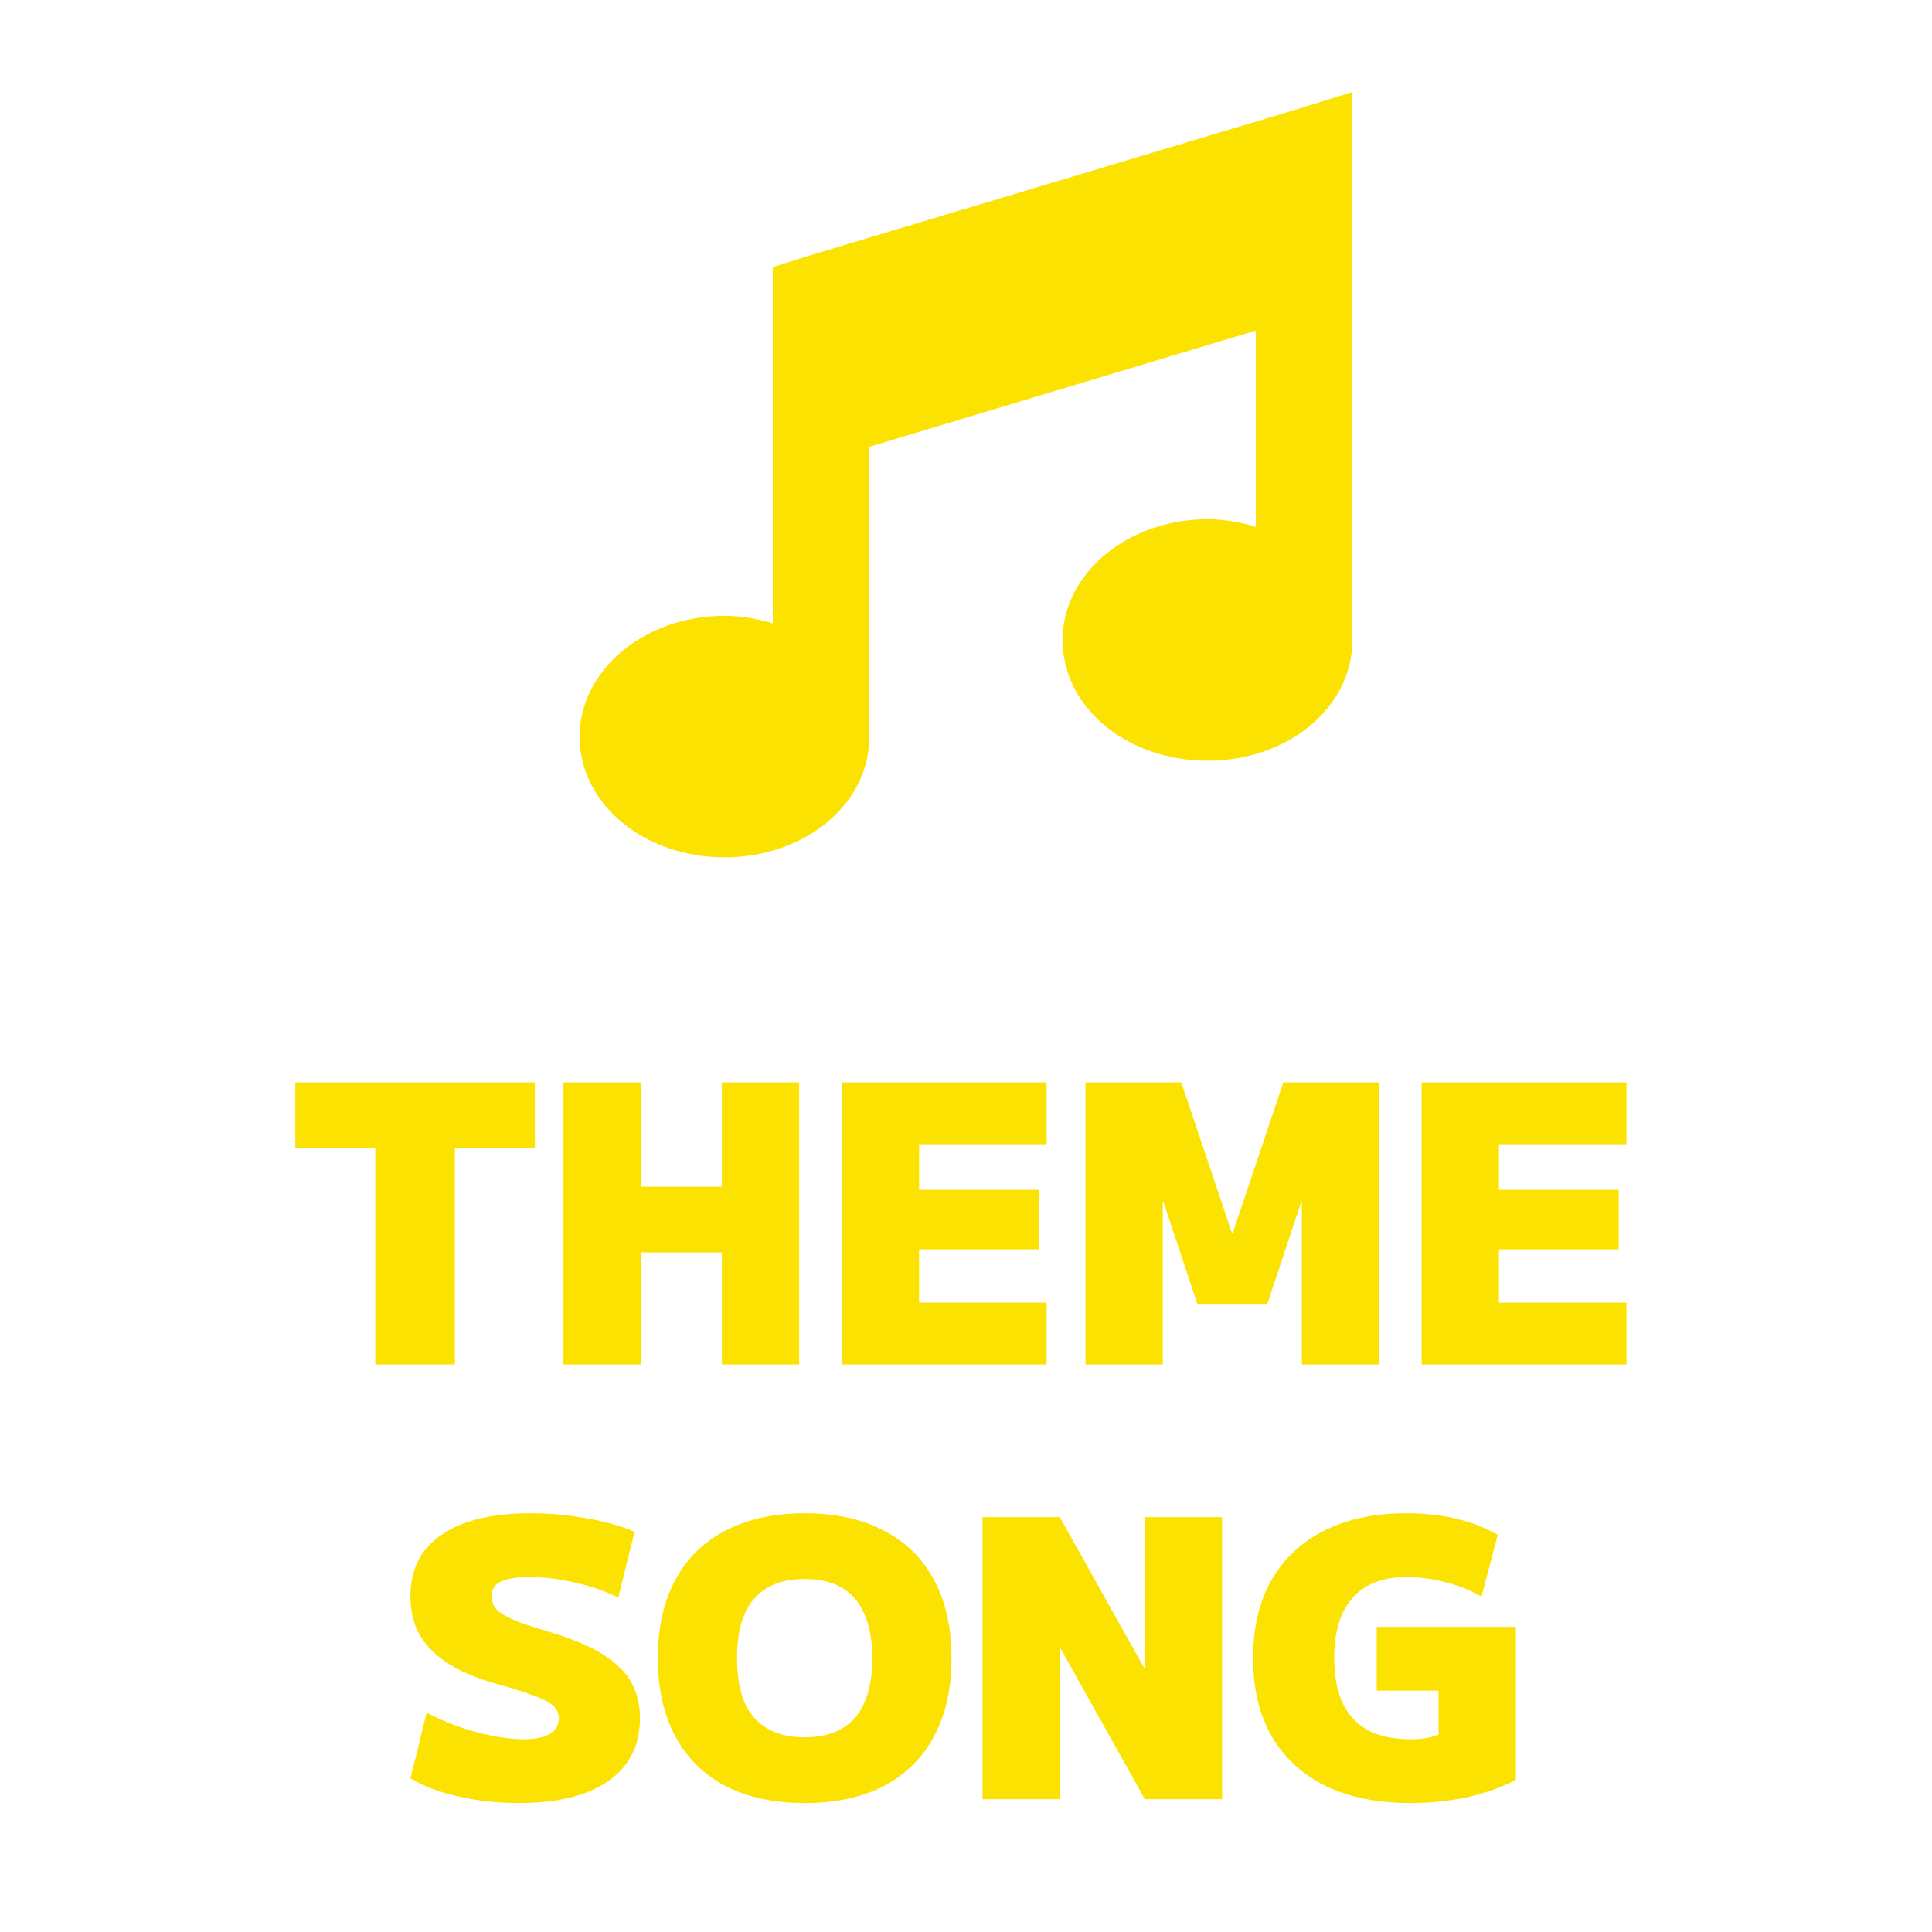
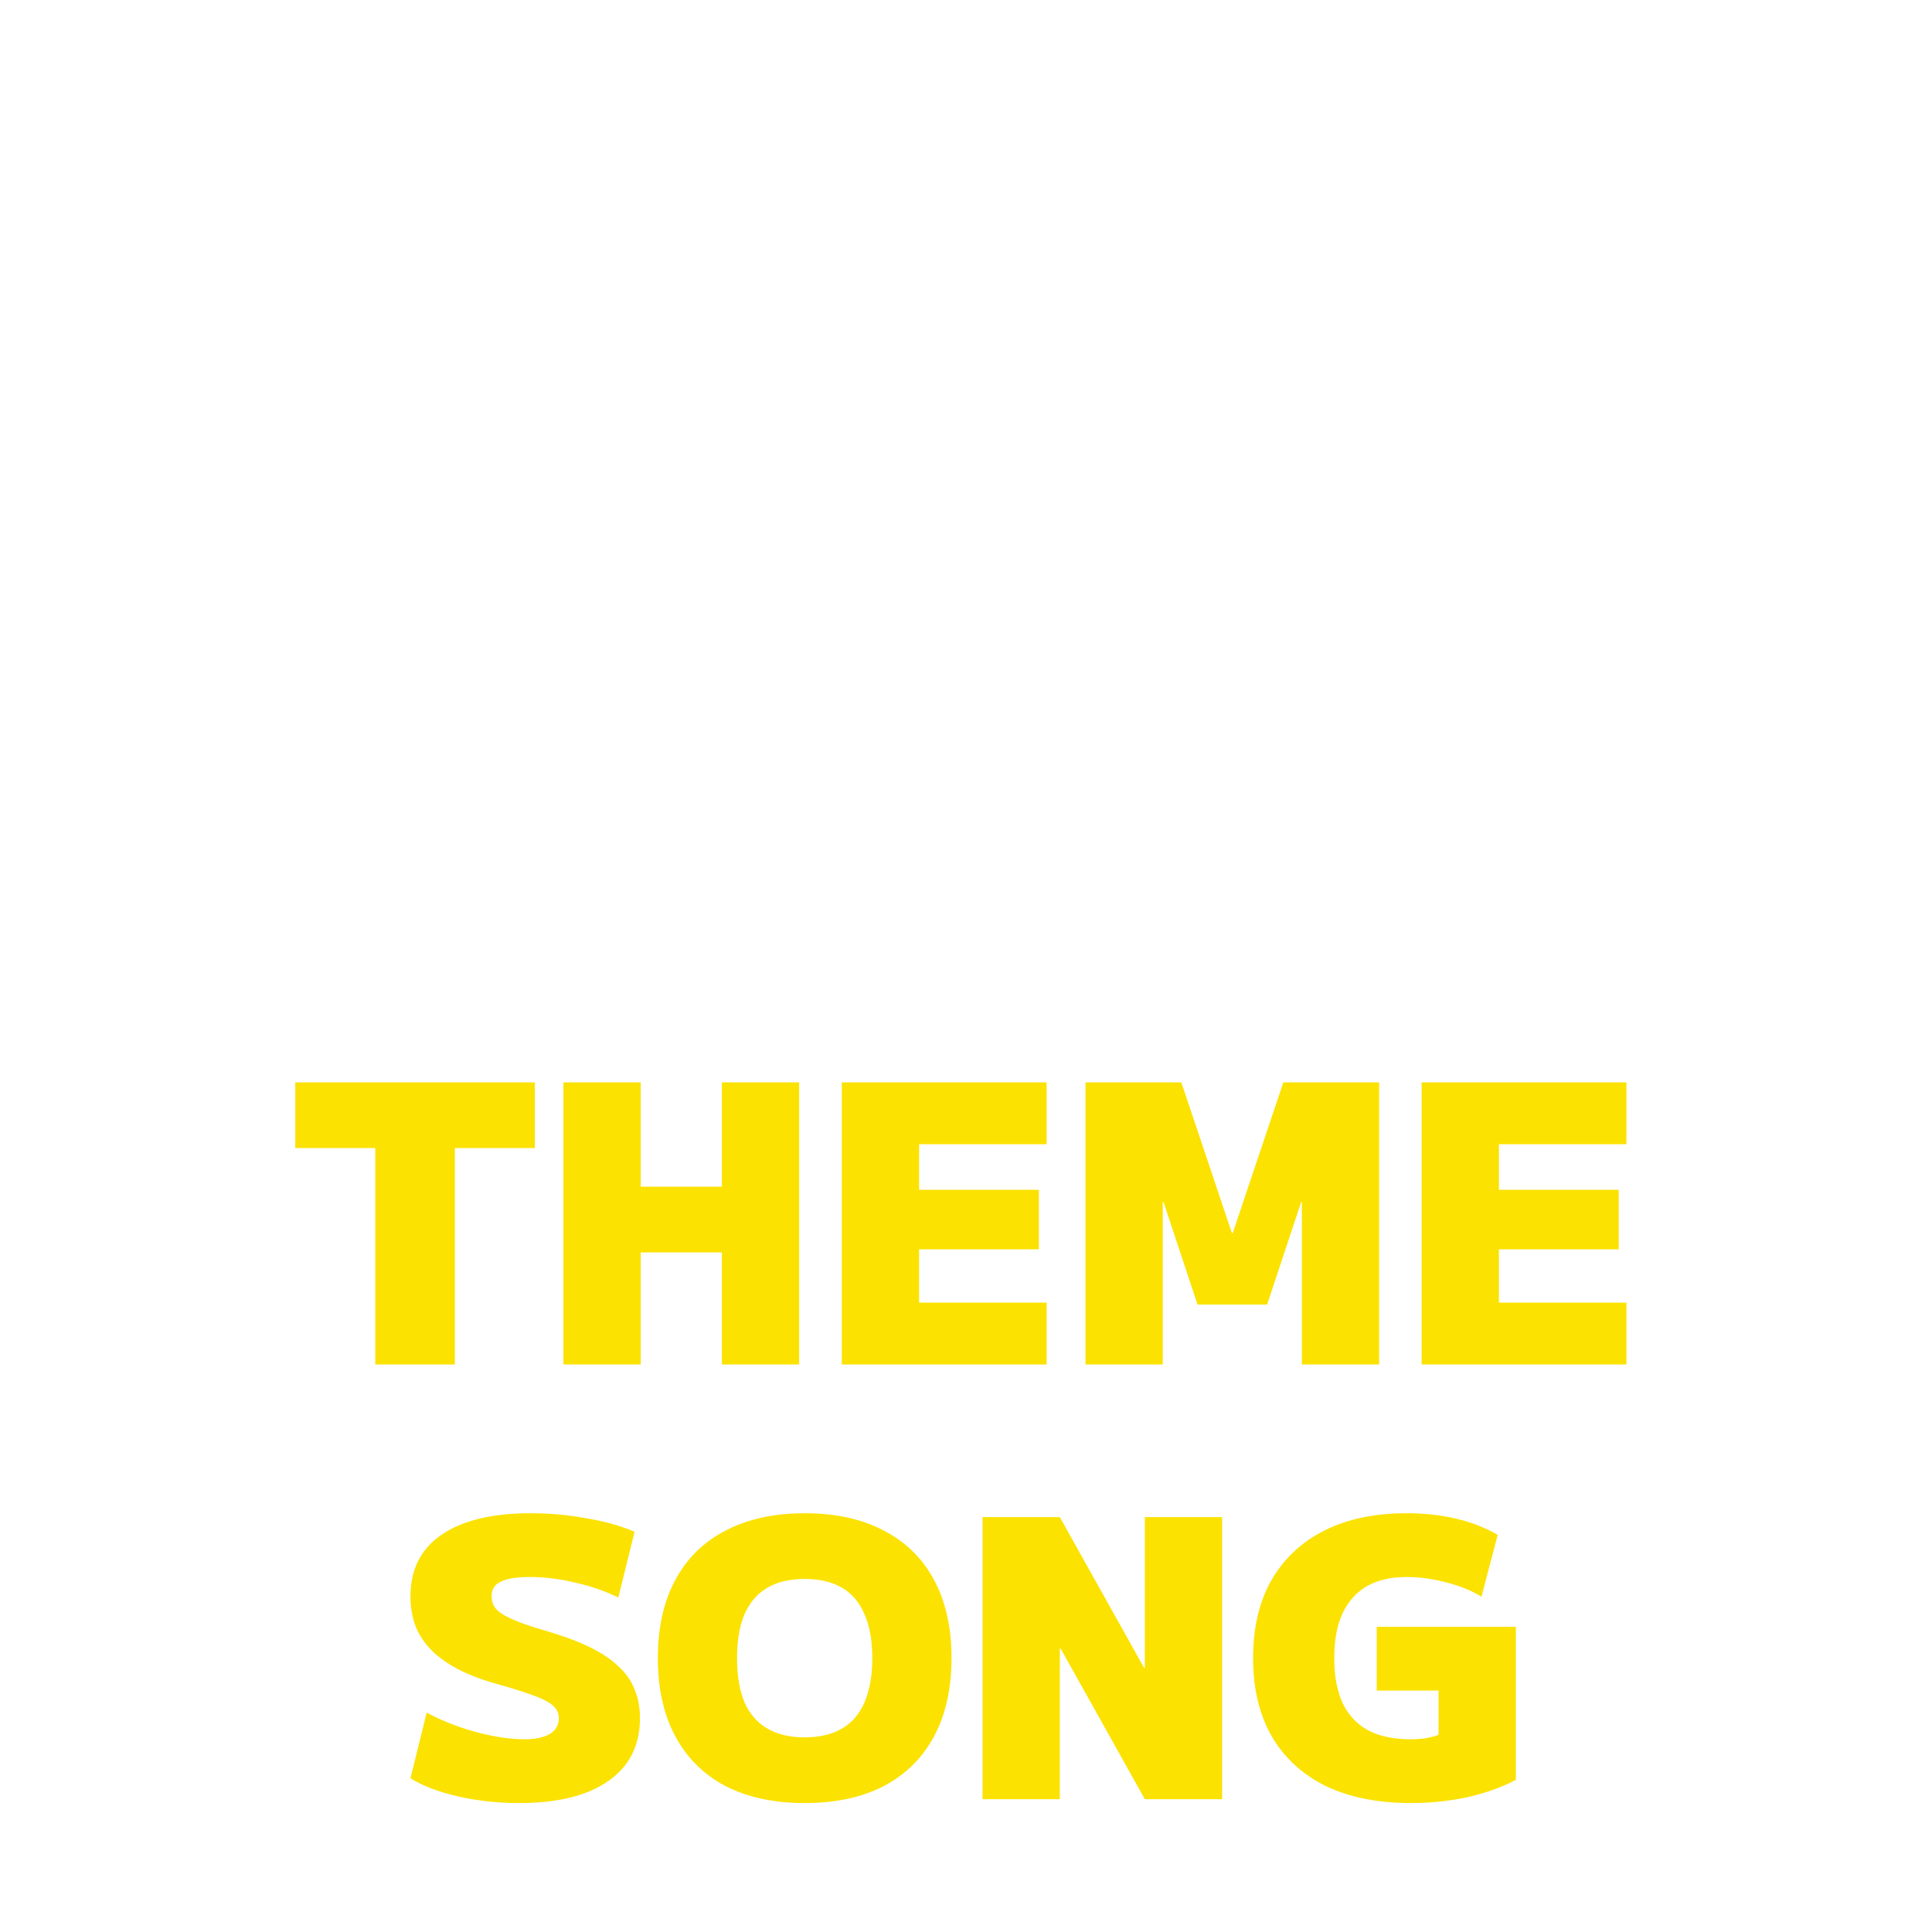
<svg xmlns="http://www.w3.org/2000/svg" width="80" height="80" viewBox="0 0 80 80" fill="none">
-   <path d="M56 3.812V6.5V11V26.5C56 29.312 53.312 31.5 50 31.5C46.688 31.5 44 29.312 44 26.5C44 23.75 46.688 21.5 50 21.5C50.688 21.5 51.375 21.625 52 21.812V13.688L36 18.5V30.5C36 33.312 33.312 35.5 30 35.5C26.688 35.5 24 33.312 24 30.5C24 27.75 26.688 25.5 30 25.5C30.688 25.5 31.375 25.625 32 25.812V17V12.5V11.062L33.375 10.625L53.375 4.625L56 3.812Z" fill="#FBE200" />
  <path d="M15.539 56.5V47.54H12.227V44.82H22.147V47.54H18.835V56.5H15.539ZM29.891 56.5V44.82H33.091V56.5H29.891ZM23.331 56.5V44.82H26.531V56.5H23.331ZM24.931 51.86V49.14H31.491V51.86H24.931ZM34.858 56.5V44.82H43.338V47.38H38.058V49.268H43.018V51.732H38.058V53.94H43.338V56.5H34.858ZM44.948 56.5V44.82H48.916L51.012 51.06H51.044L53.14 44.82H57.108V56.5H53.908V49.78H53.876L52.468 54.02H49.588L48.18 49.78H48.148V56.5H44.948ZM58.867 56.5V44.82H67.347V47.38H62.067V49.268H67.027V51.732H62.067V53.94H67.347V56.5H58.867ZM21.492 74.66C20.617 74.66 19.78 74.569 18.98 74.388C18.18 74.207 17.518 73.956 16.996 73.636L17.668 70.916C18.041 71.119 18.462 71.305 18.932 71.476C19.412 71.647 19.892 71.78 20.372 71.876C20.862 71.972 21.305 72.02 21.7 72.02C22.169 72.02 22.526 71.945 22.772 71.796C23.017 71.647 23.14 71.428 23.14 71.14C23.14 71.001 23.102 70.879 23.028 70.772C22.953 70.655 22.825 70.548 22.644 70.452C22.462 70.345 22.206 70.239 21.876 70.132C21.556 70.015 21.145 69.887 20.644 69.748C20.014 69.577 19.47 69.375 19.012 69.14C18.553 68.905 18.174 68.639 17.876 68.34C17.577 68.041 17.353 67.705 17.204 67.332C17.065 66.959 16.996 66.548 16.996 66.1C16.996 64.991 17.422 64.143 18.276 63.556C19.14 62.959 20.372 62.66 21.972 62.66C22.75 62.66 23.518 62.729 24.276 62.868C25.044 62.996 25.71 63.183 26.276 63.428L25.604 66.148C25.028 65.871 24.42 65.663 23.78 65.524C23.15 65.375 22.532 65.3 21.924 65.3C21.39 65.3 20.996 65.364 20.74 65.492C20.484 65.609 20.356 65.807 20.356 66.084C20.356 66.233 20.388 66.372 20.452 66.5C20.516 66.617 20.633 66.729 20.804 66.836C20.974 66.943 21.209 67.055 21.508 67.172C21.817 67.289 22.212 67.417 22.692 67.556C23.374 67.759 23.956 67.977 24.436 68.212C24.916 68.447 25.305 68.708 25.604 68.996C25.913 69.273 26.137 69.593 26.276 69.956C26.425 70.308 26.5 70.703 26.5 71.14C26.5 72.271 26.062 73.14 25.188 73.748C24.324 74.356 23.092 74.66 21.492 74.66ZM33.32 74.66C32.05 74.66 30.957 74.425 30.04 73.956C29.133 73.476 28.44 72.788 27.96 71.892C27.48 70.996 27.24 69.919 27.24 68.66C27.24 67.401 27.48 66.324 27.96 65.428C28.44 64.532 29.133 63.849 30.04 63.38C30.957 62.9 32.05 62.66 33.32 62.66C34.6 62.66 35.693 62.9 36.6 63.38C37.506 63.849 38.2 64.532 38.68 65.428C39.16 66.324 39.4 67.401 39.4 68.66C39.4 69.919 39.16 70.996 38.68 71.892C38.2 72.788 37.506 73.476 36.6 73.956C35.693 74.425 34.6 74.66 33.32 74.66ZM33.32 71.94C33.938 71.94 34.456 71.817 34.872 71.572C35.288 71.327 35.597 70.964 35.8 70.484C36.013 69.993 36.12 69.385 36.12 68.66C36.12 67.935 36.013 67.332 35.8 66.852C35.597 66.361 35.288 65.993 34.872 65.748C34.456 65.503 33.938 65.38 33.32 65.38C32.701 65.38 32.184 65.503 31.768 65.748C31.352 65.993 31.037 66.361 30.824 66.852C30.621 67.332 30.52 67.935 30.52 68.66C30.52 69.385 30.621 69.993 30.824 70.484C31.037 70.964 31.352 71.327 31.768 71.572C32.184 71.817 32.701 71.94 33.32 71.94ZM40.685 74.5V62.82H43.885L47.373 69.06H47.405V62.82H50.605V74.5H47.405L43.917 68.26H43.885V74.5H40.685ZM58.416 74.66C57.051 74.66 55.878 74.425 54.896 73.956C53.926 73.476 53.179 72.788 52.656 71.892C52.144 70.996 51.888 69.919 51.888 68.66C51.888 67.401 52.139 66.329 52.64 65.444C53.152 64.548 53.883 63.86 54.832 63.38C55.782 62.9 56.918 62.66 58.24 62.66C58.976 62.66 59.659 62.735 60.288 62.884C60.928 63.033 61.504 63.257 62.016 63.556L61.344 66.116C60.95 65.871 60.464 65.673 59.888 65.524C59.323 65.375 58.774 65.3 58.24 65.3C57.59 65.3 57.04 65.428 56.592 65.684C56.155 65.94 55.819 66.319 55.584 66.82C55.36 67.311 55.248 67.924 55.248 68.66C55.248 69.407 55.366 70.031 55.6 70.532C55.835 71.023 56.187 71.396 56.656 71.652C57.126 71.897 57.712 72.02 58.416 72.02C58.726 72.02 58.992 71.993 59.216 71.94C59.451 71.887 59.691 71.796 59.936 71.668L59.568 72.404V70.004H57.008V67.364H62.768V73.7C62.182 74.009 61.51 74.249 60.752 74.42C59.995 74.58 59.216 74.66 58.416 74.66Z" fill="#FBE200" />
</svg>